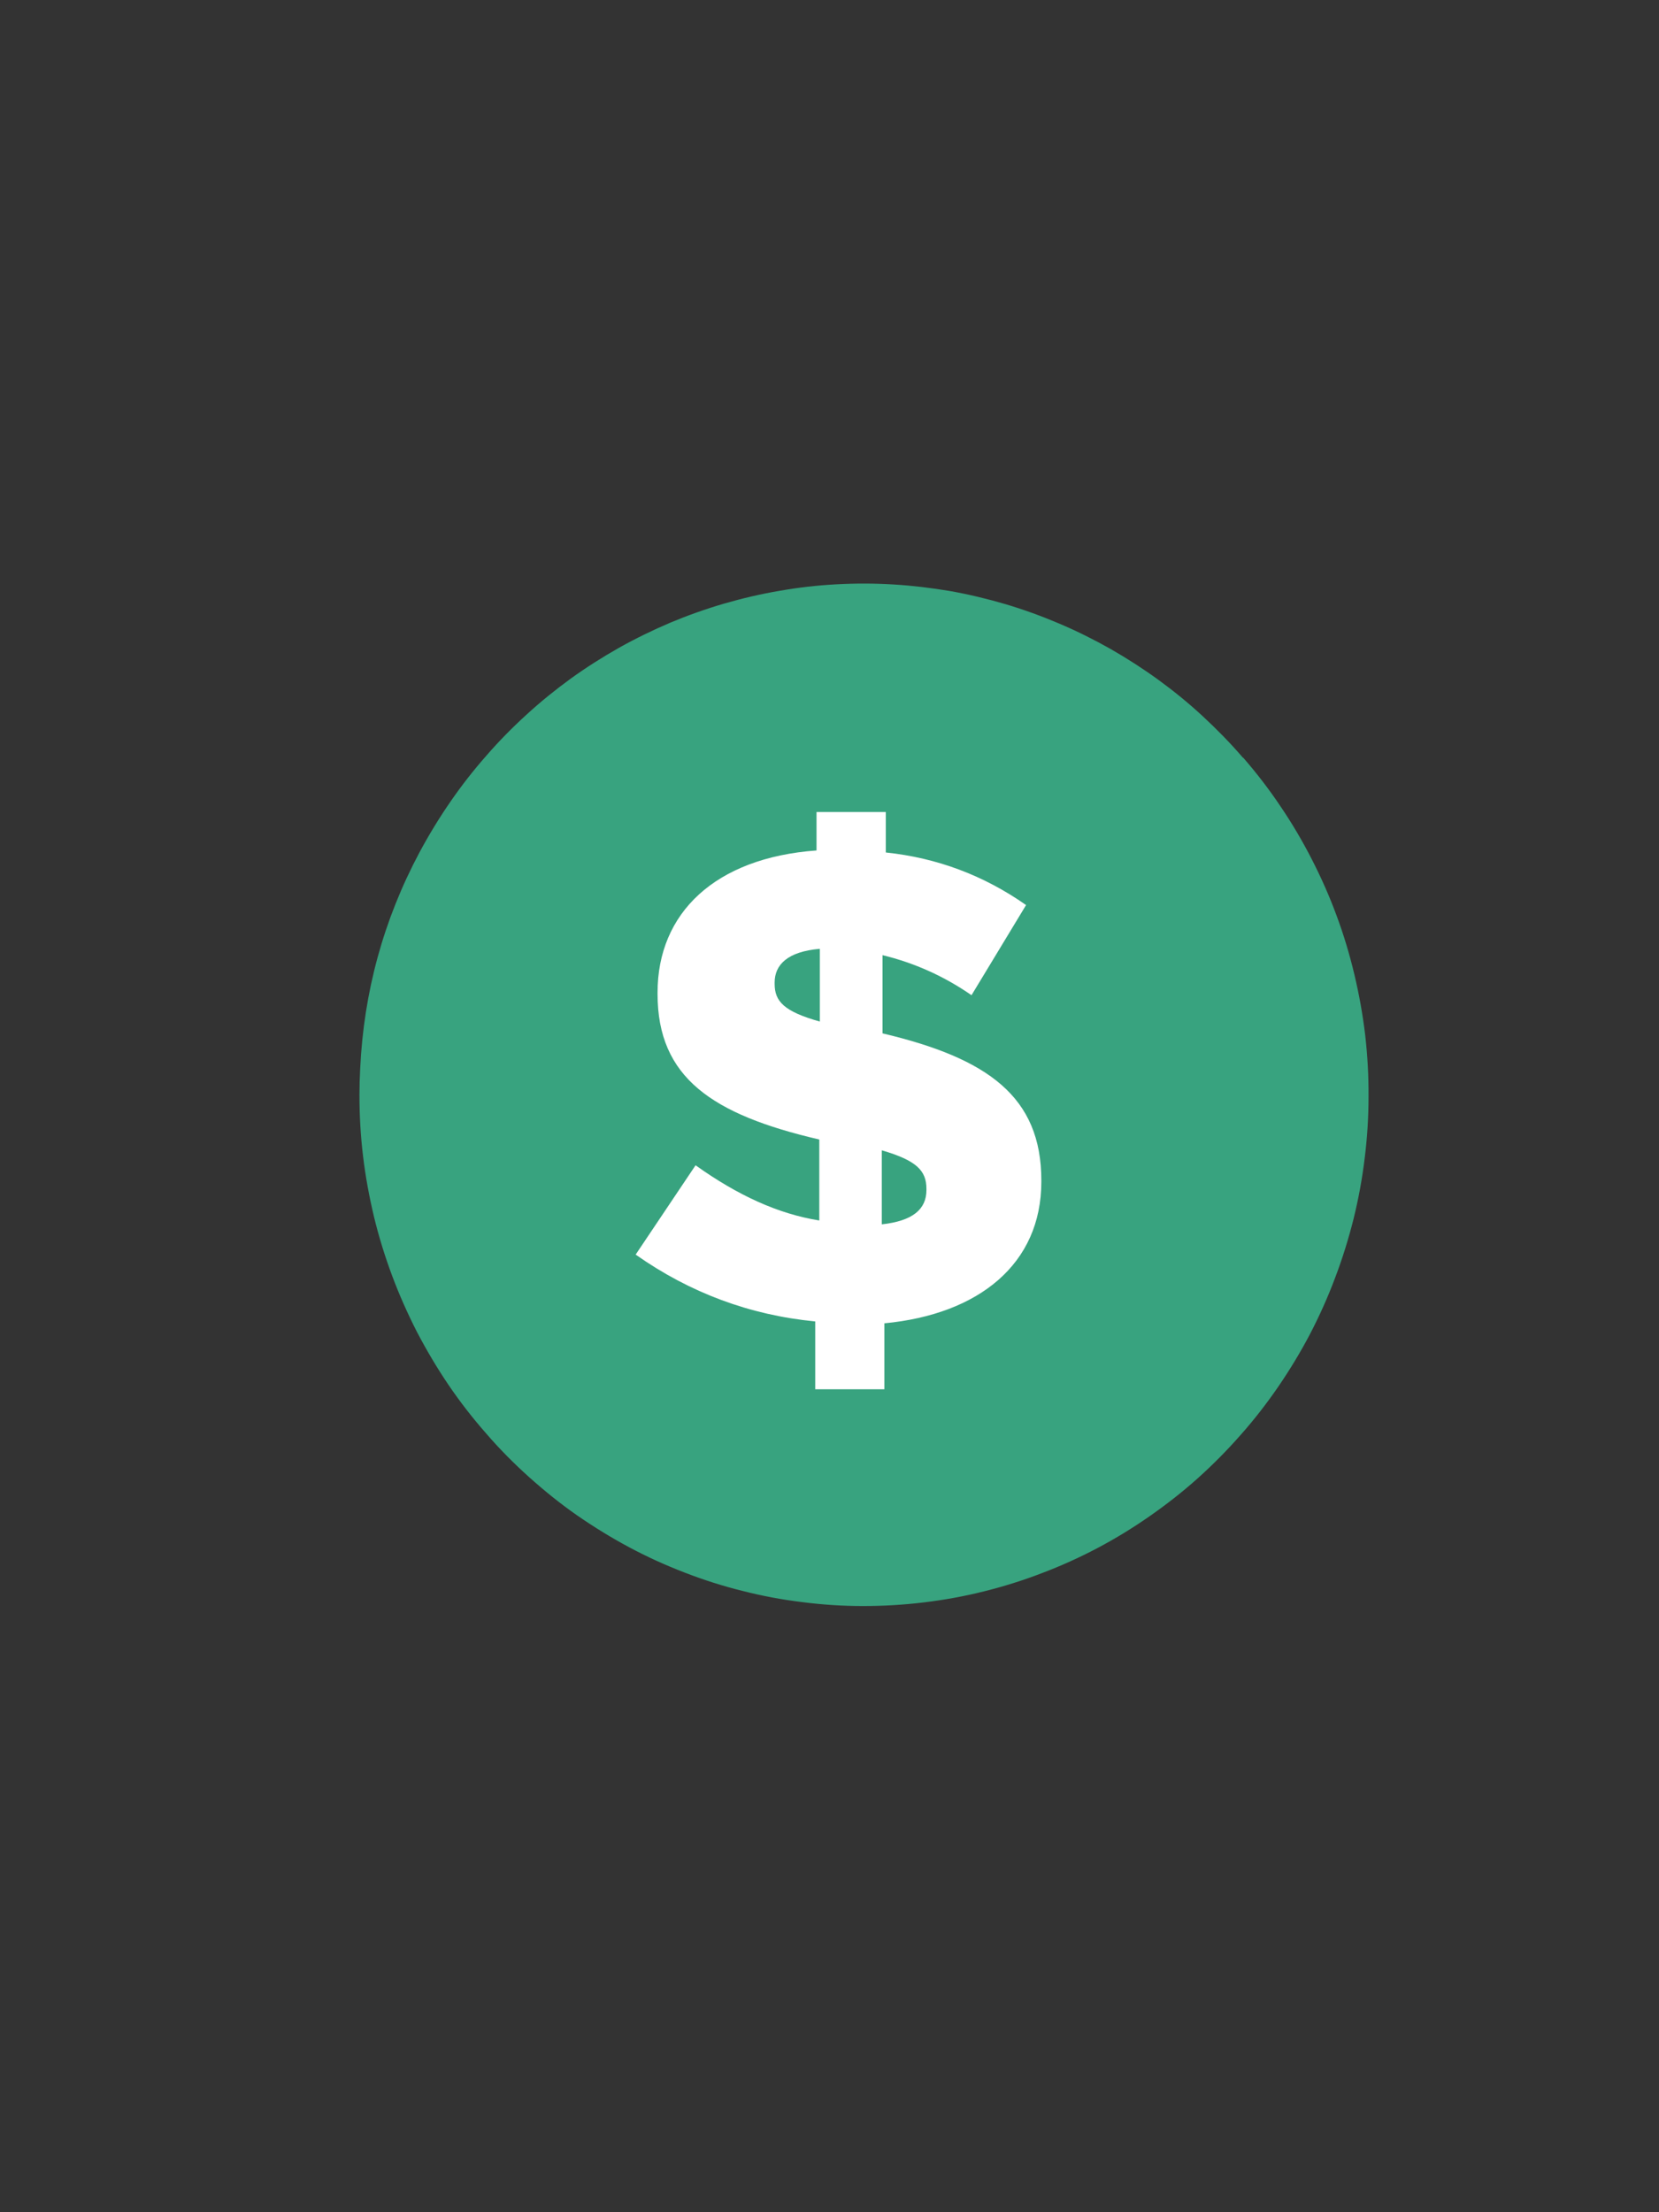
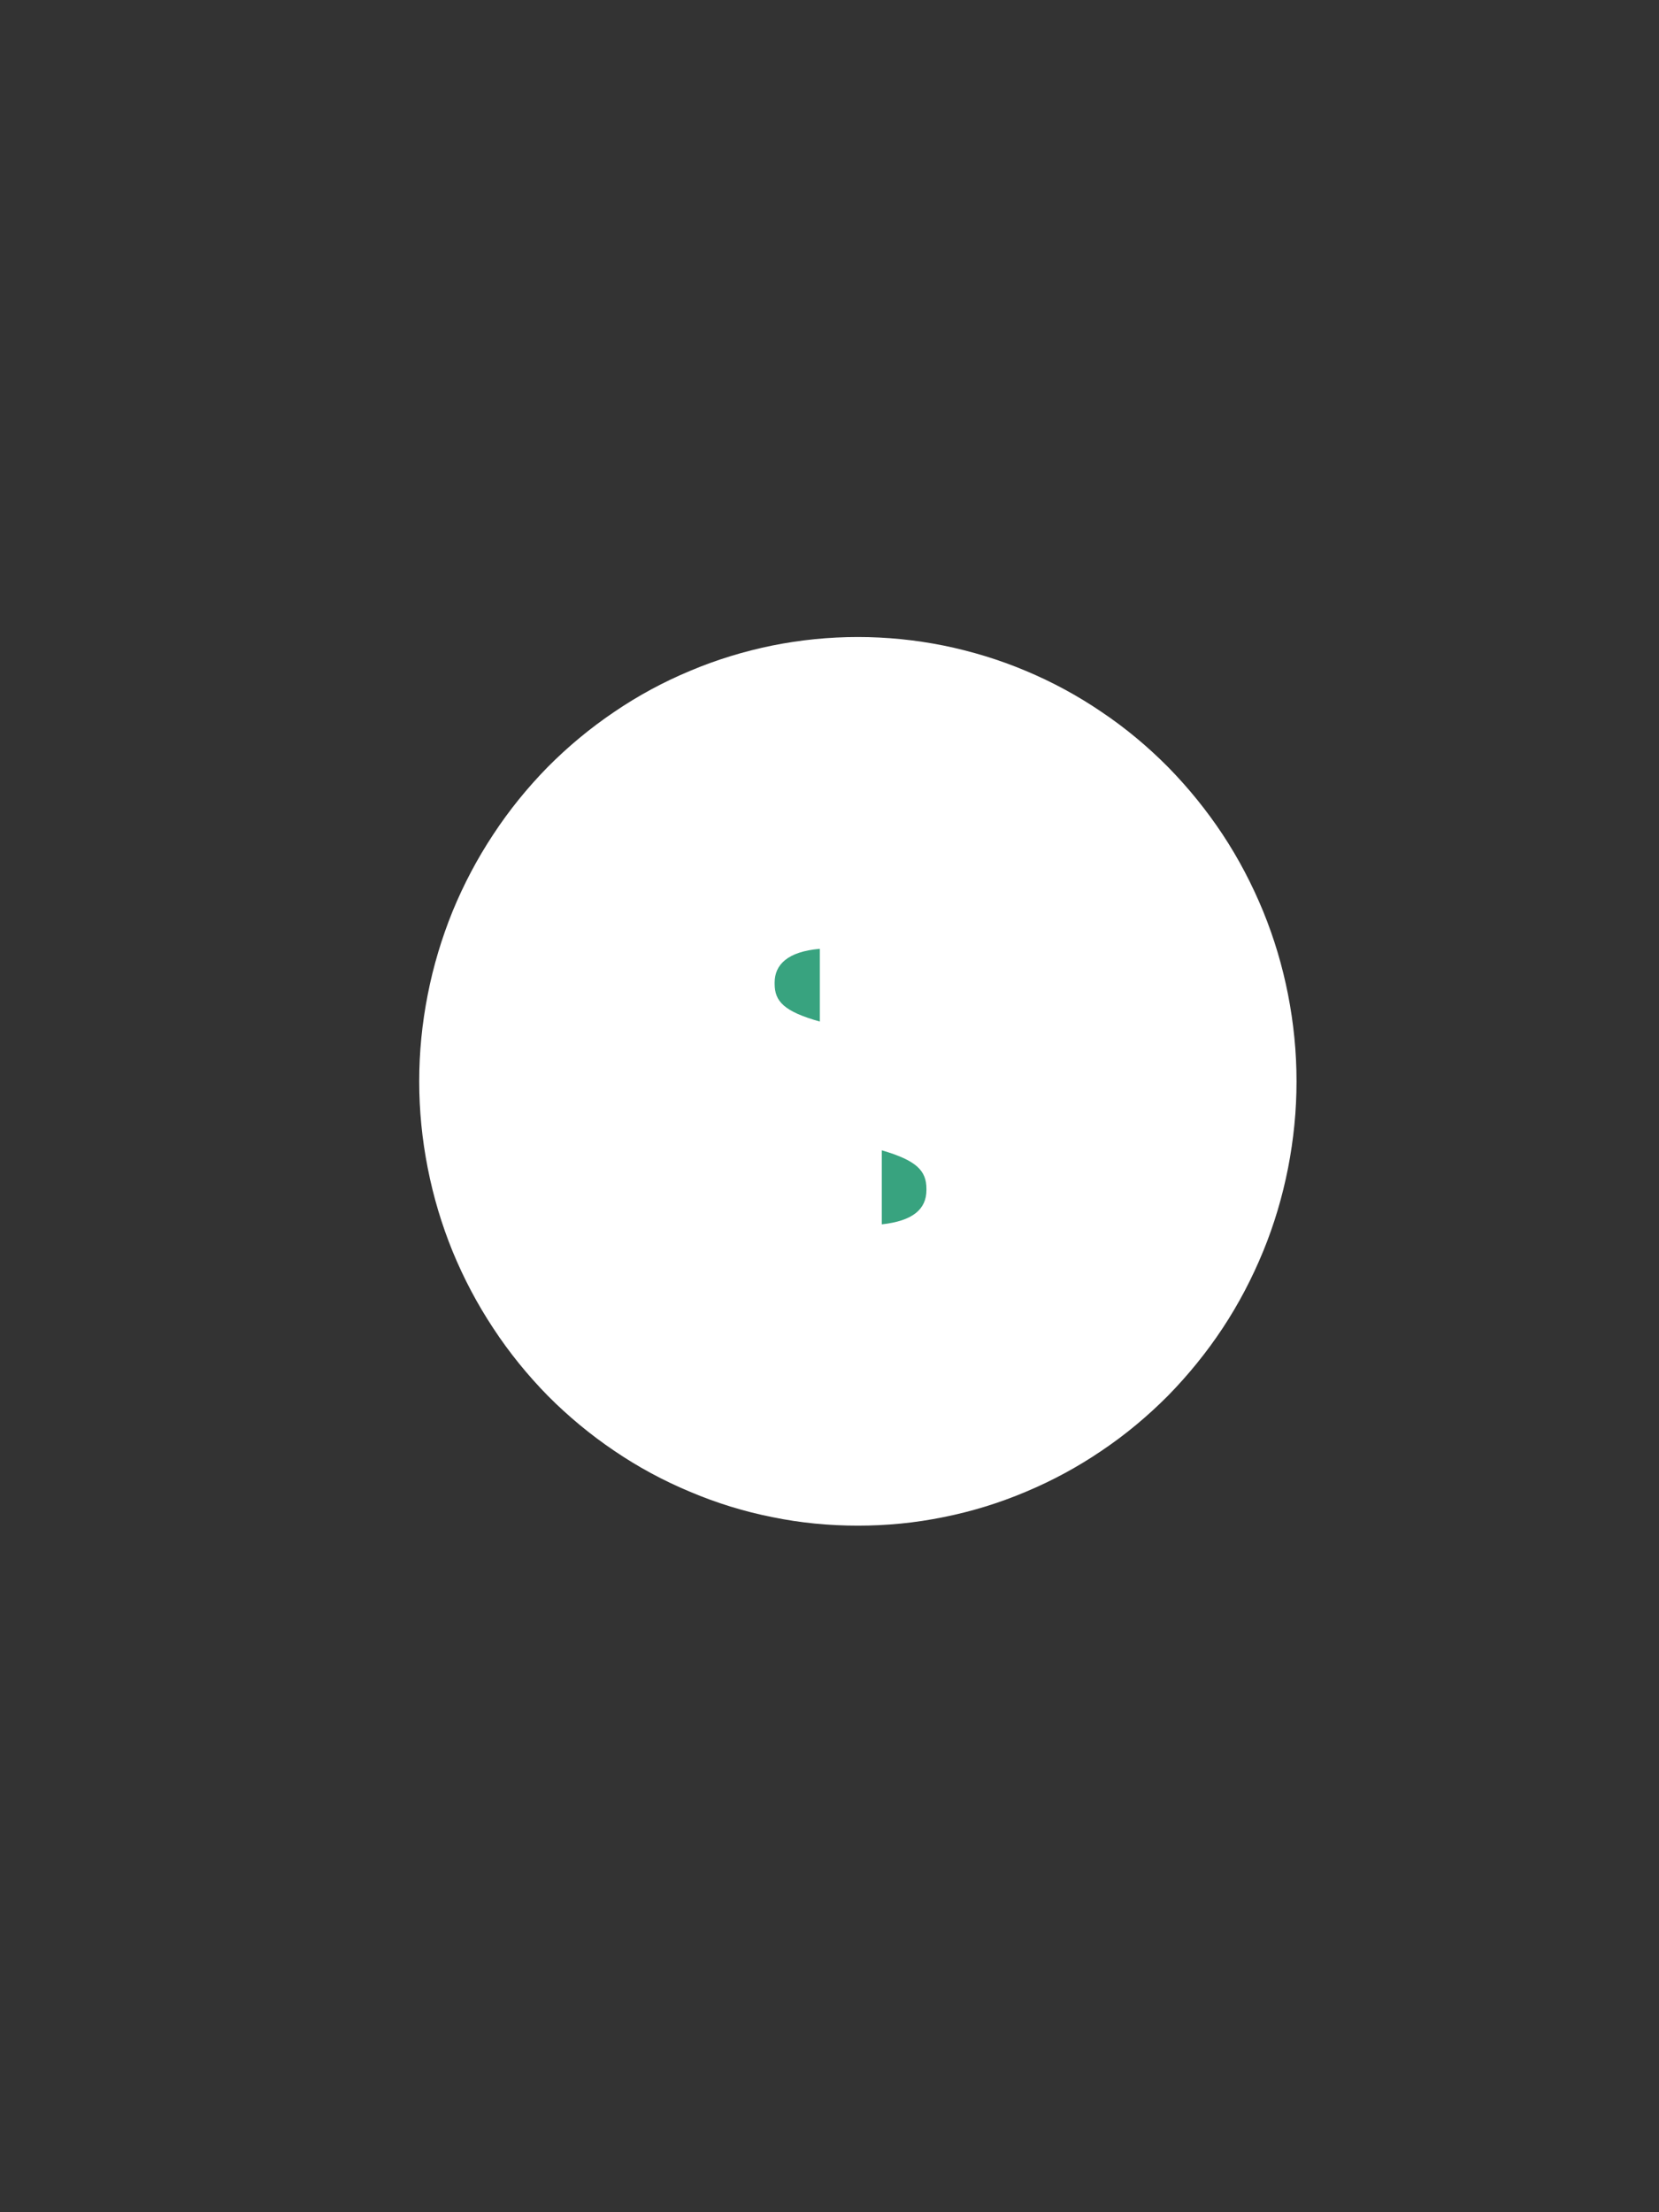
<svg xmlns="http://www.w3.org/2000/svg" width="60" zoomAndPan="magnify" viewBox="0 0 45 60" height="80" preserveAspectRatio="xMidYMid meet" version="1.0">
  <rect x="0" y="0" width="45" height="60" fill="#333333" stroke="none" />
  <defs>
    <clipPath id="50427b1be7">
-       <path d="M 9.746 15.555 L 38 15.555 L 38 44 L 9.746 44 Z M 9.746 15.555" clip-rule="nonzero" />
-     </clipPath>
+       </clipPath>
  </defs>
  <path fill="#ffffff" d="M 35.168 29.328 C 35.168 30.121 35.09 30.902 34.938 31.68 C 34.785 32.457 34.562 33.211 34.262 33.941 C 33.961 34.672 33.598 35.367 33.164 36.023 C 32.727 36.684 32.234 37.289 31.684 37.852 C 31.129 38.41 30.531 38.91 29.879 39.348 C 29.23 39.789 28.543 40.16 27.824 40.461 C 27.102 40.766 26.355 40.996 25.59 41.148 C 24.824 41.305 24.051 41.379 23.27 41.379 C 22.488 41.379 21.715 41.305 20.949 41.148 C 20.184 40.996 19.438 40.766 18.719 40.461 C 17.996 40.16 17.309 39.789 16.66 39.348 C 16.012 38.91 15.41 38.41 14.855 37.852 C 14.305 37.289 13.812 36.684 13.379 36.023 C 12.945 35.367 12.578 34.672 12.277 33.941 C 11.98 33.211 11.754 32.457 11.602 31.68 C 11.449 30.902 11.371 30.121 11.371 29.328 C 11.371 28.535 11.449 27.754 11.602 26.977 C 11.754 26.199 11.98 25.449 12.277 24.715 C 12.578 23.984 12.945 23.289 13.379 22.633 C 13.812 21.973 14.305 21.367 14.855 20.805 C 15.41 20.246 16.012 19.746 16.66 19.309 C 17.309 18.867 17.996 18.496 18.719 18.195 C 19.438 17.891 20.184 17.664 20.949 17.508 C 21.715 17.355 22.488 17.277 23.27 17.277 C 24.051 17.277 24.824 17.355 25.59 17.508 C 26.355 17.664 27.102 17.891 27.824 18.195 C 28.543 18.496 29.23 18.867 29.879 19.309 C 30.531 19.746 31.129 20.246 31.684 20.805 C 32.234 21.367 32.727 21.973 33.164 22.633 C 33.598 23.289 33.961 23.984 34.262 24.715 C 34.562 25.449 34.785 26.199 34.938 26.977 C 35.09 27.754 35.168 28.535 35.168 29.328 Z M 35.168 29.328" fill-opacity="1" fill-rule="nonzero" />
  <g clip-path="url(#50427b1be7)">
-     <path fill="#38a37f" d="M 33.715 20.551 C 33.375 20.156 33.012 19.785 32.629 19.43 C 32.25 19.078 31.848 18.75 31.43 18.445 C 31.012 18.141 30.574 17.859 30.125 17.602 C 29.676 17.348 29.211 17.117 28.734 16.914 C 28.258 16.711 27.773 16.535 27.277 16.387 C 26.781 16.242 26.281 16.121 25.773 16.031 C 25.262 15.945 24.75 15.883 24.234 15.852 C 23.719 15.82 23.203 15.82 22.688 15.848 C 22.172 15.875 21.66 15.934 21.152 16.023 C 20.641 16.109 20.141 16.227 19.641 16.371 C 19.145 16.516 18.66 16.688 18.184 16.887 C 17.707 17.09 17.242 17.316 16.789 17.57 C 16.34 17.824 15.902 18.102 15.48 18.406 C 15.062 18.711 14.66 19.035 14.277 19.387 C 13.891 19.738 13.527 20.109 13.188 20.5 C 12.844 20.891 12.523 21.301 12.227 21.73 C 11.918 22.176 11.637 22.637 11.379 23.117 C 10.402 24.949 9.867 26.906 9.77 28.984 C 9.758 29.219 9.75 29.457 9.75 29.691 C 9.75 30.25 9.781 30.805 9.848 31.359 C 9.914 31.914 10.016 32.461 10.145 33.004 C 10.277 33.547 10.441 34.078 10.637 34.602 C 10.832 35.125 11.059 35.633 11.312 36.129 C 11.57 36.621 11.852 37.098 12.164 37.559 C 12.477 38.02 12.816 38.457 13.184 38.875 C 13.547 39.297 13.938 39.691 14.348 40.059 C 14.762 40.43 15.191 40.777 15.645 41.094 C 16.102 41.41 16.57 41.699 17.059 41.961 C 17.547 42.223 18.047 42.449 18.562 42.648 C 19.078 42.848 19.602 43.016 20.137 43.148 C 20.672 43.285 21.215 43.387 21.762 43.453 C 22.309 43.523 22.855 43.559 23.41 43.559 C 23.961 43.559 24.508 43.527 25.055 43.461 C 25.605 43.395 26.145 43.297 26.68 43.164 C 27.215 43.031 27.742 42.867 28.258 42.668 C 28.773 42.473 29.277 42.246 29.766 41.988 C 30.254 41.73 30.727 41.441 31.18 41.125 C 31.633 40.809 32.07 40.469 32.484 40.098 C 32.895 39.73 33.285 39.336 33.652 38.918 C 34.02 38.504 34.359 38.066 34.676 37.605 C 34.988 37.148 35.277 36.672 35.535 36.18 C 35.793 35.684 36.02 35.176 36.215 34.656 C 36.414 34.133 36.578 33.602 36.715 33.059 C 36.848 32.52 36.949 31.973 37.016 31.418 C 37.086 30.863 37.121 30.305 37.121 29.746 C 37.125 29.188 37.094 28.633 37.031 28.078 C 36.965 27.523 36.867 26.977 36.738 26.434 C 36.609 25.891 36.449 25.355 36.254 24.832 C 36.062 24.309 35.836 23.801 35.582 23.305 C 35.328 22.809 35.047 22.332 34.734 21.871 C 34.426 21.41 34.086 20.969 33.723 20.551 Z M 18.867 31.605 C 20.02 32.426 21.105 32.922 22.223 33.102 L 22.223 30.906 C 19.316 30.23 17.836 29.227 17.836 26.957 L 17.836 26.922 C 17.836 24.766 19.391 23.266 22.148 23.066 L 22.148 22.023 L 24.027 22.023 L 24.027 23.121 C 25.414 23.266 26.684 23.742 27.832 24.547 L 26.352 26.992 C 25.613 26.48 24.809 26.117 23.938 25.906 L 23.938 28.027 C 26.797 28.703 28.246 29.746 28.246 32.016 L 28.246 32.051 C 28.246 34.281 26.551 35.648 23.988 35.891 L 23.988 37.68 L 22.113 37.68 L 22.113 35.84 C 20.336 35.668 18.711 35.062 17.242 34.027 Z M 18.867 31.605" fill-opacity="1" fill-rule="nonzero" />
-   </g>
+     </g>
  <path fill="#38a37f" d="M 25.129 32.277 L 25.129 32.242 C 25.129 31.746 24.855 31.473 23.918 31.199 L 23.918 33.207 C 24.746 33.117 25.129 32.805 25.129 32.277 Z M 25.129 32.277" fill-opacity="1" fill-rule="nonzero" />
  <path fill="#38a37f" d="M 22.238 25.734 C 21.355 25.809 21.012 26.172 21.012 26.648 L 21.012 26.684 C 21.012 27.16 21.266 27.434 22.238 27.707 Z M 22.238 25.734" fill-opacity="1" fill-rule="nonzero" />
</svg>